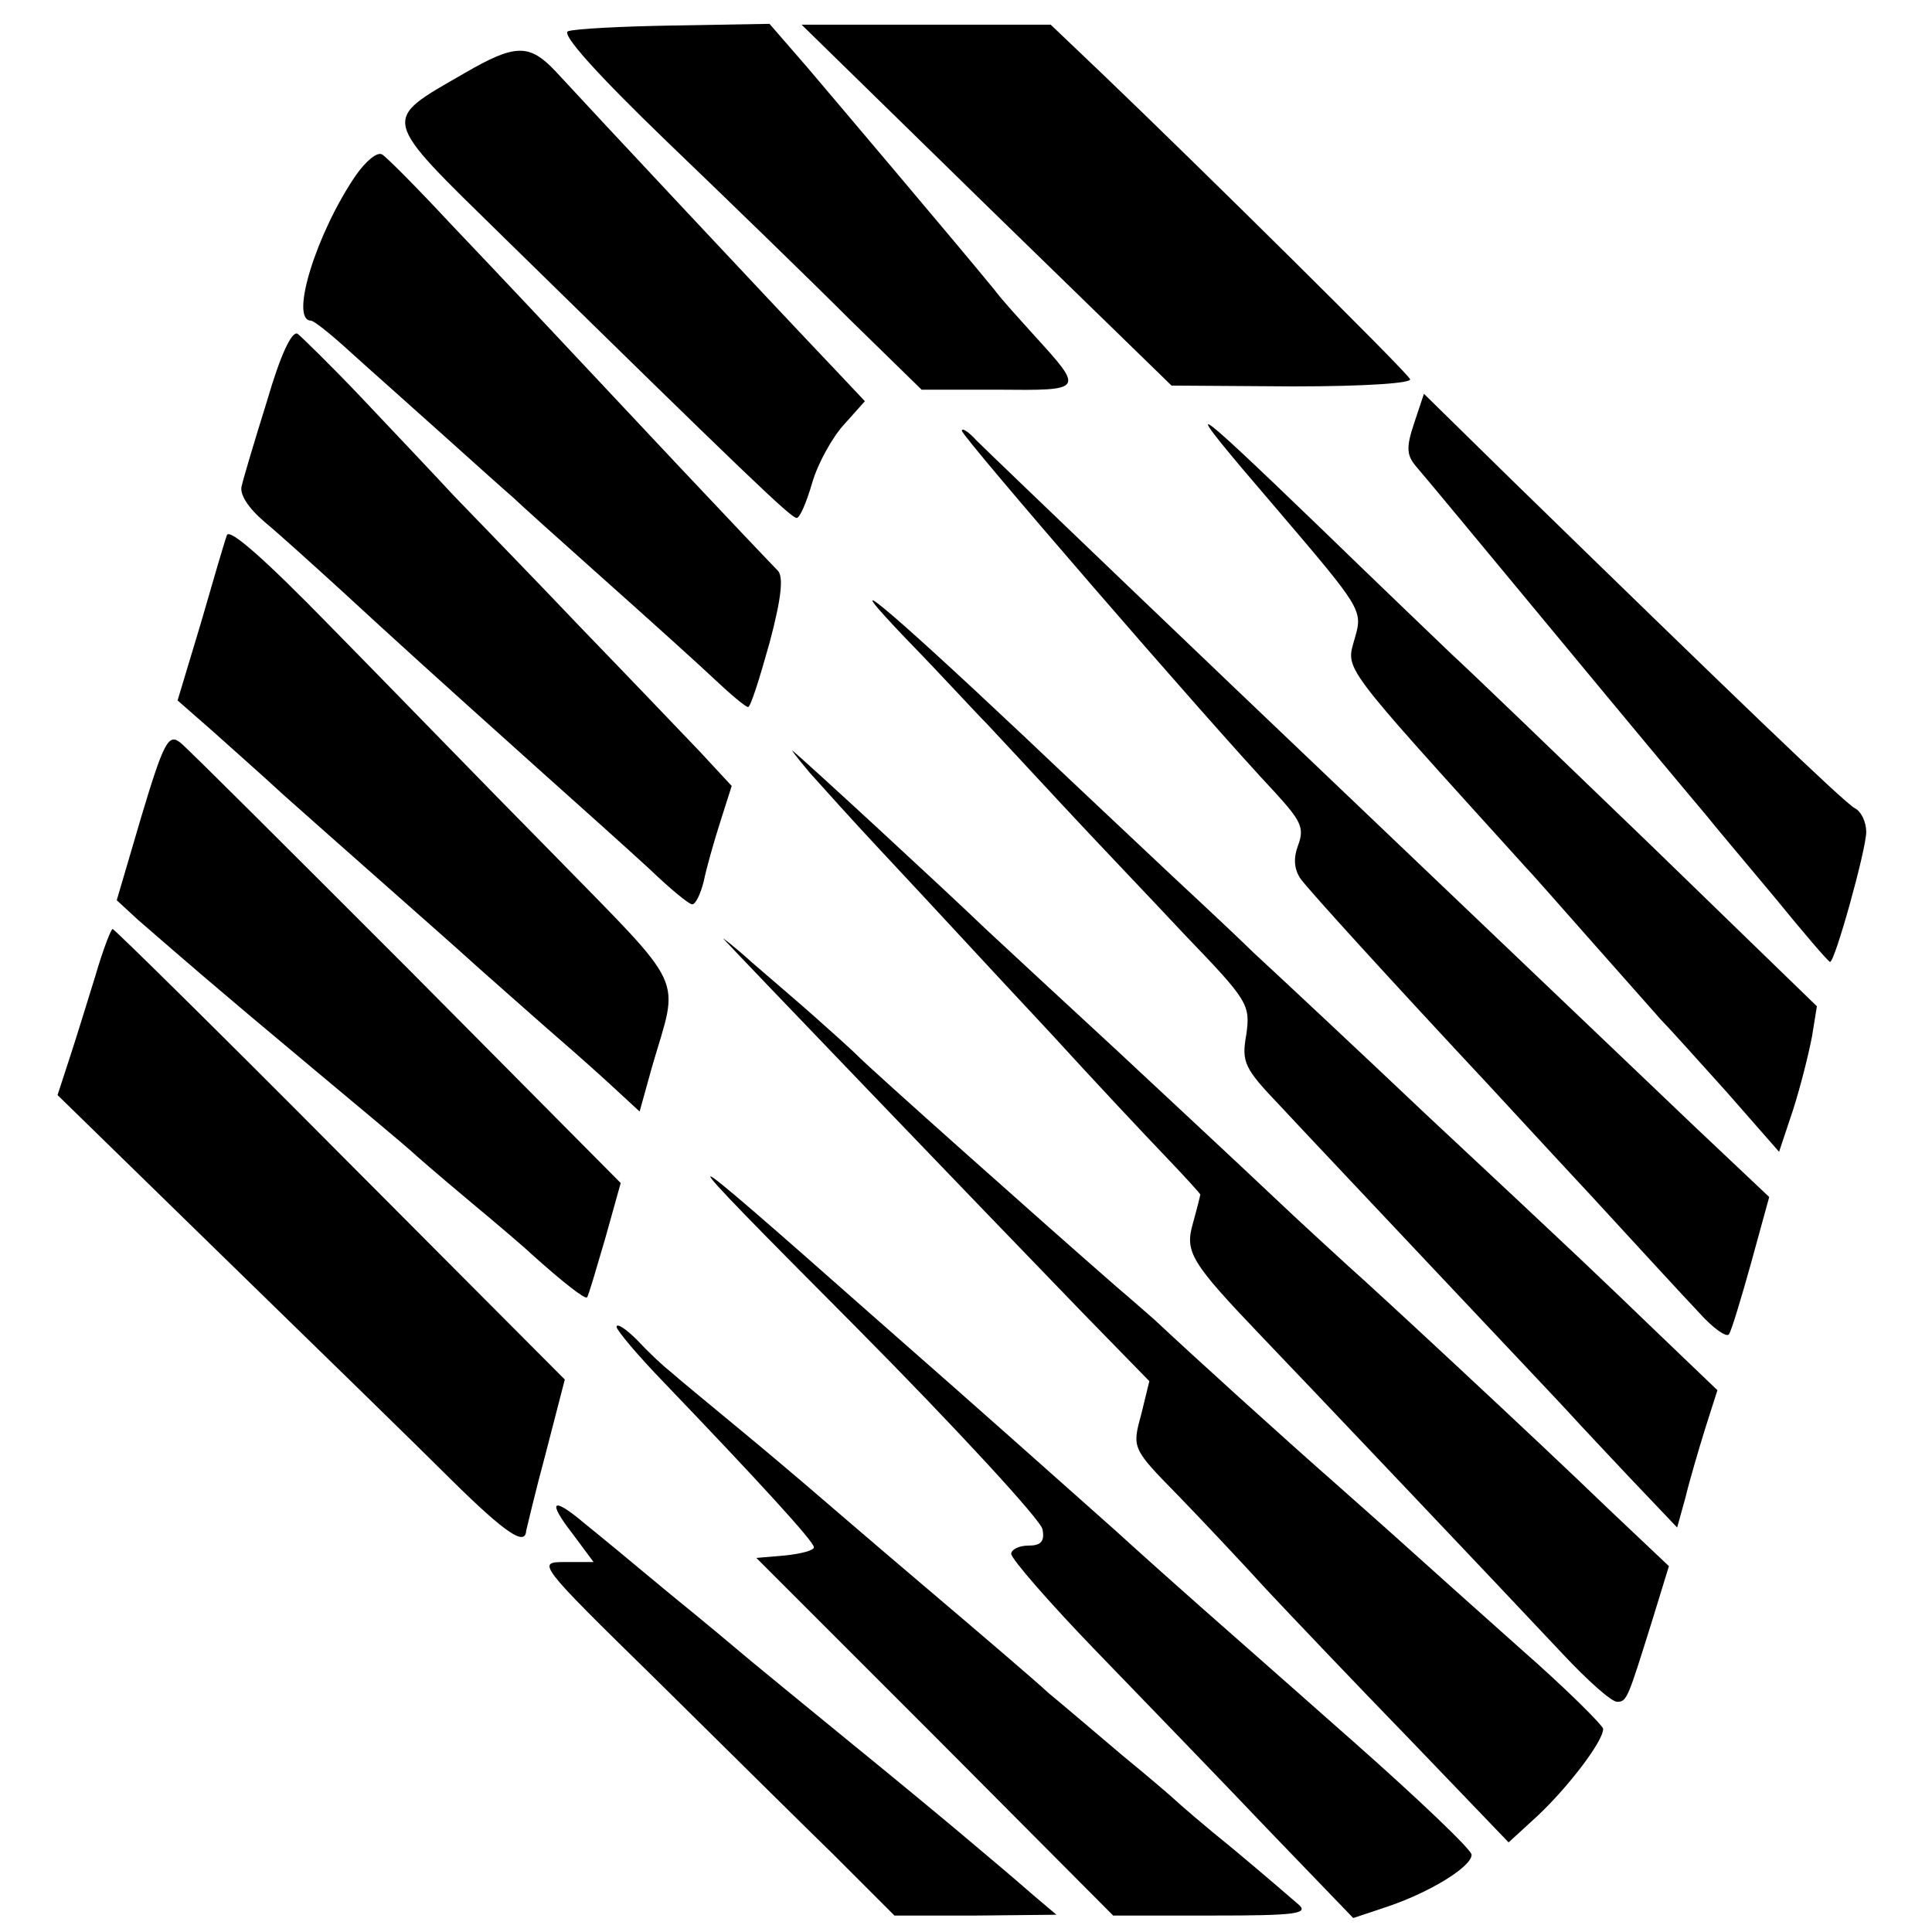
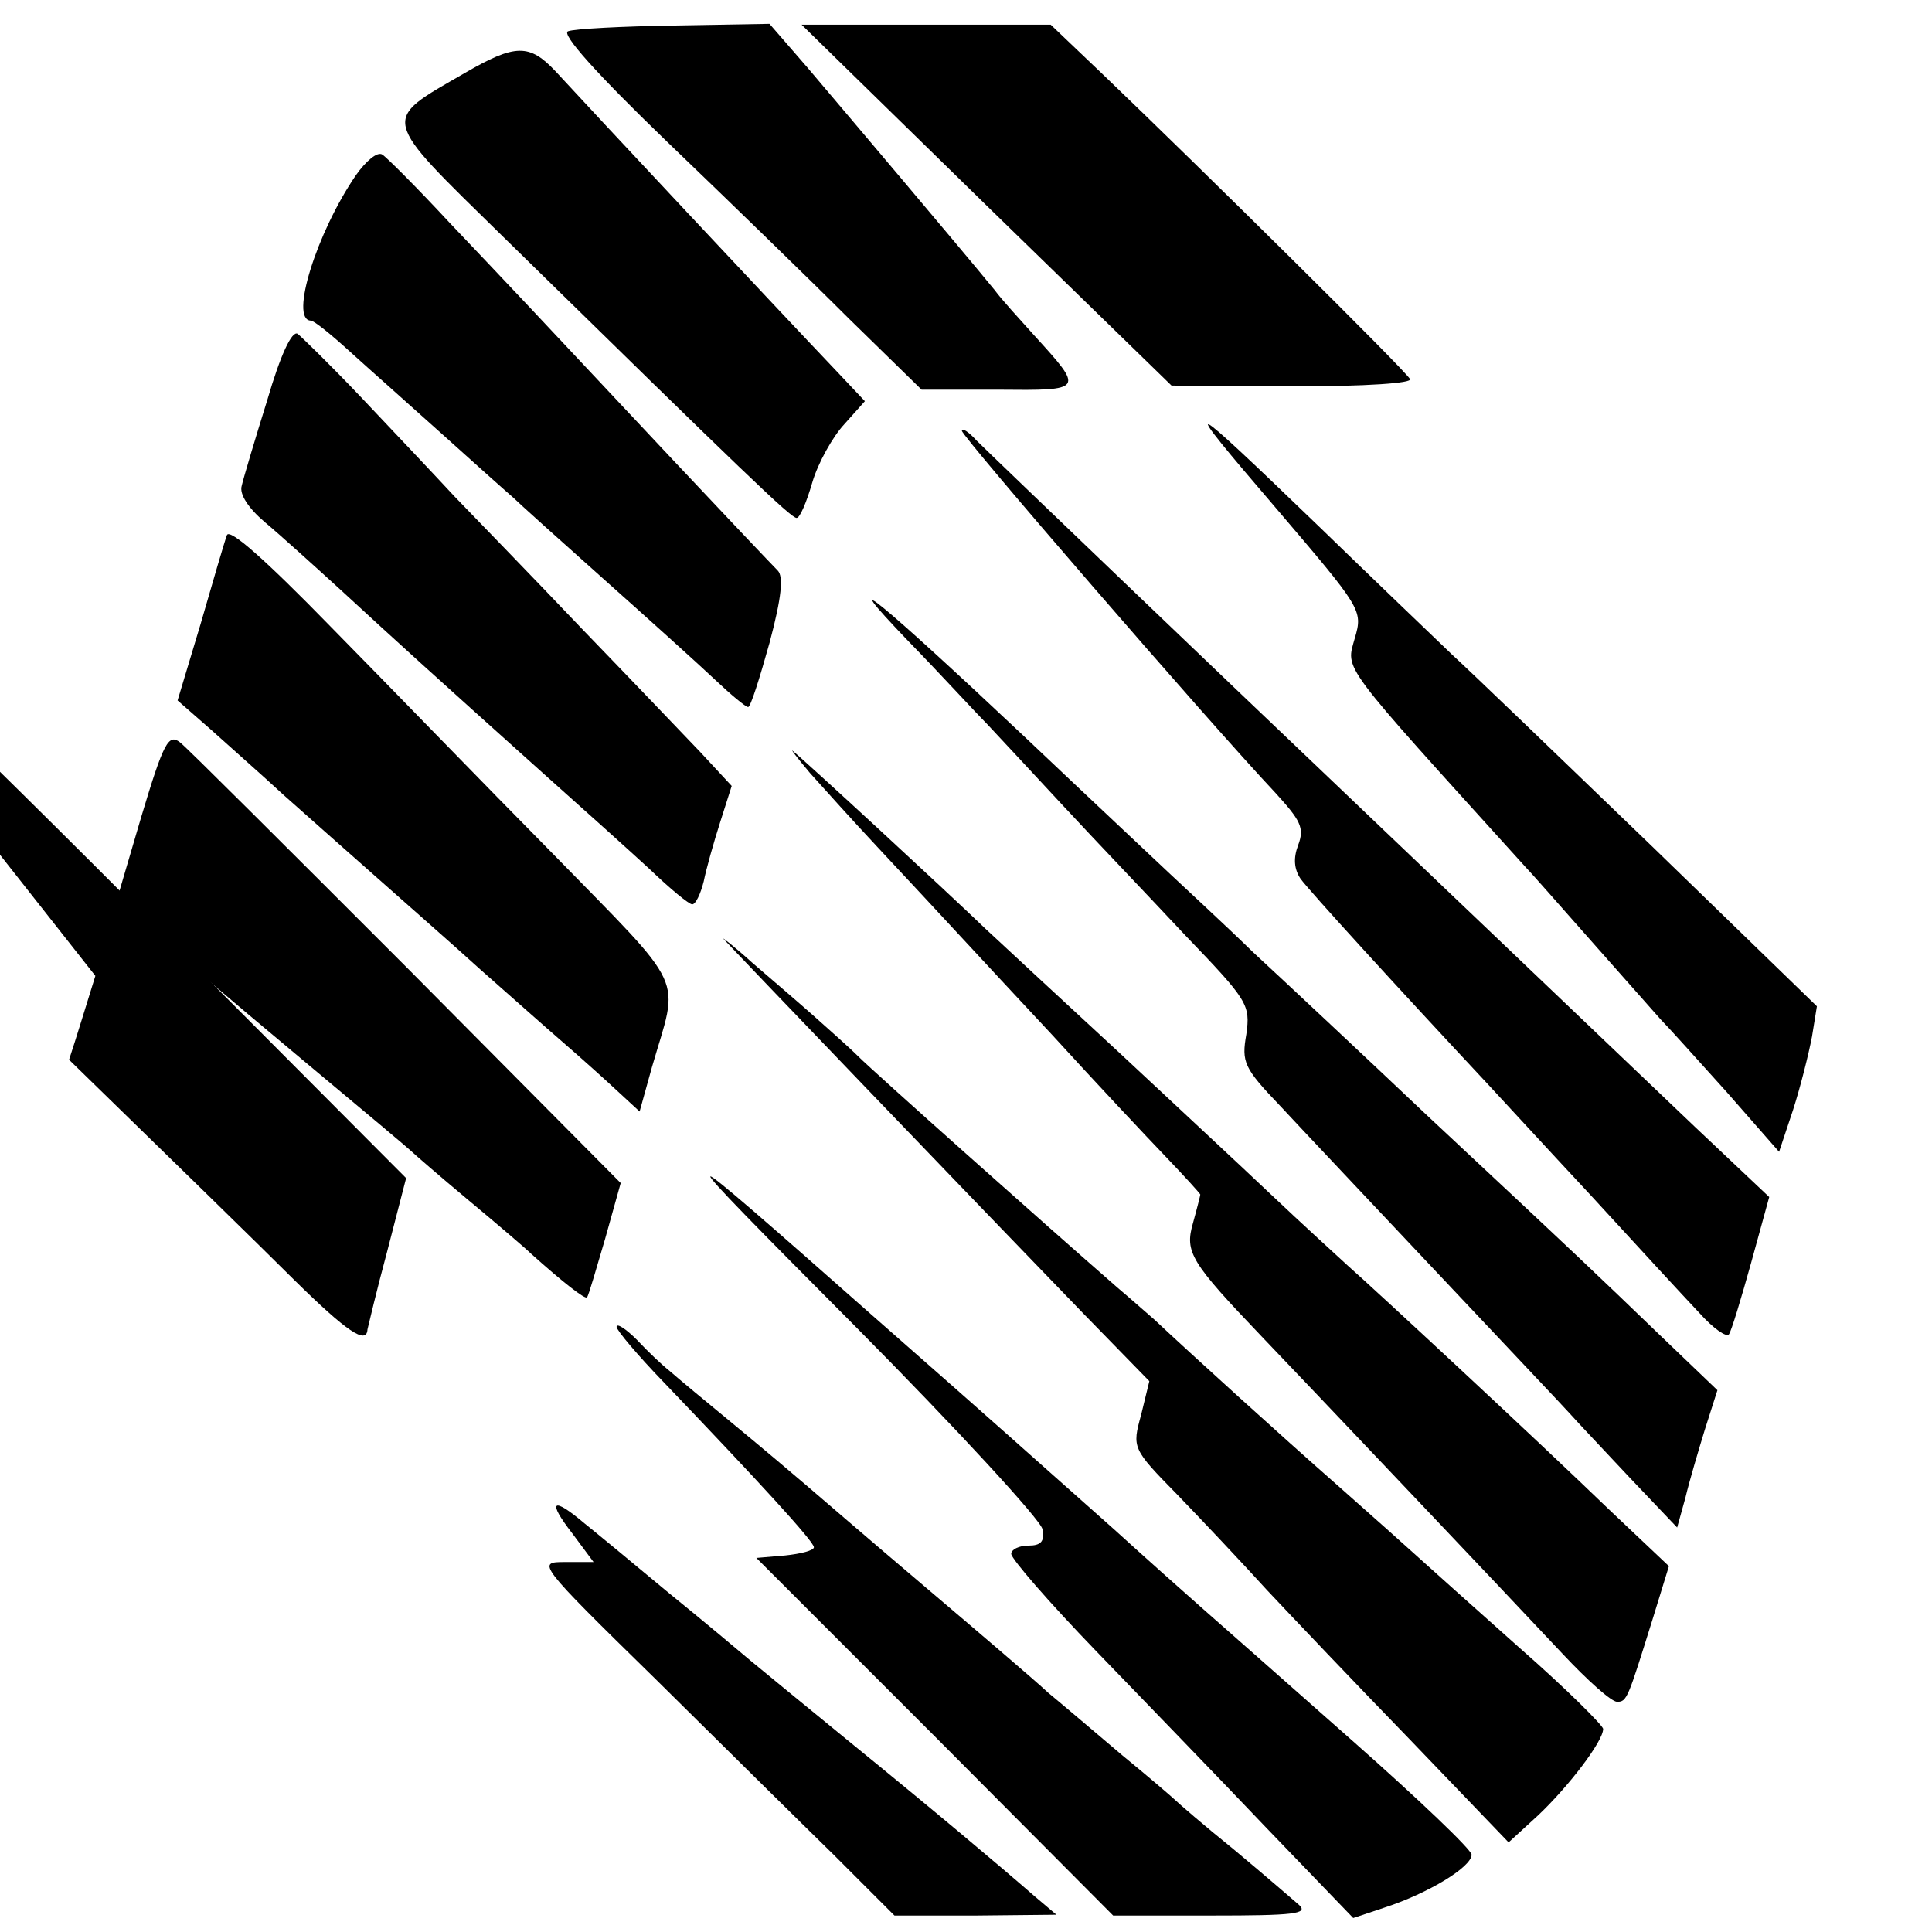
<svg xmlns="http://www.w3.org/2000/svg" version="1.0" width="235pt" height="235pt" viewBox="0 0 235 235" preserveAspectRatio="xMidYMid meet">
  <g transform="translate(0,235) scale(0.1,-0.1)" fill="#000000" stroke="none">
    <path d="M691 2312 c-9 -3 35 -52 120 -134 74 -71 174 -168 222 -216 l88 -86 93 0 c105 -1 105 -1 44 66 -18 20 -40 44 -48 55 -45 55 -189 225 -228 271 l-46 53 -116 -2 c-63 -1 -121 -4 -129 -7z" />
    <path d="M1200 2100 l225 -219 148 -1 c89 0 146 4 142 9 -5 10 -254 256 -373 370 l-64 61 -151 0 -152 0 225 -220z" />
    <path d="M565 2261 c-102 -59 -104 -51 47 -199 295 -289 350 -342 357 -342 4 0 12 19 19 43 7 24 25 56 39 71 l25 28 -33 35 c-78 82 -298 317 -343 366 -32 34 -49 34 -111 -2z" />
    <path d="M433 2137 c-48 -70 -81 -176 -55 -177 4 0 25 -17 48 -38 22 -20 74 -66 114 -102 40 -36 78 -70 84 -75 6 -6 56 -51 111 -100 55 -49 116 -104 135 -122 19 -18 37 -33 40 -33 3 0 14 35 26 78 15 56 17 81 10 88 -6 6 -63 66 -126 133 -181 193 -198 211 -274 291 -39 42 -76 79 -81 82 -6 4 -20 -8 -32 -25z" />
    <path d="M325 1863 c-15 -48 -29 -95 -31 -104 -3 -10 8 -27 28 -44 18 -15 60 -53 94 -84 64 -59 108 -99 244 -221 46 -41 105 -94 130 -117 25 -24 48 -43 52 -43 4 0 10 12 14 28 3 15 12 47 20 72 l14 44 -38 41 c-21 22 -86 90 -144 150 -58 61 -128 133 -155 161 -26 28 -78 83 -114 121 -37 39 -72 73 -77 77 -7 4 -21 -26 -37 -81z" />
-     <path d="M1720 1835 c-10 -30 -9 -39 3 -53 8 -9 85 -102 172 -207 86 -104 167 -201 179 -215 11 -14 50 -60 85 -102 35 -43 65 -78 67 -78 6 0 44 137 44 158 0 12 -6 25 -14 29 -13 7 -141 130 -418 400 l-106 104 -12 -36z" />
    <path d="M1552 1732 c104 -122 106 -124 96 -158 -11 -40 -21 -26 207 -278 6 -6 42 -47 80 -90 39 -44 77 -87 85 -96 8 -8 44 -48 80 -88 l64 -73 17 51 c9 28 19 68 23 89 l6 37 -201 195 c-111 107 -220 212 -243 233 -22 21 -95 91 -161 155 -167 161 -174 164 -53 23z" />
    <path d="M1170 1826 c0 -7 300 -354 381 -440 31 -34 36 -43 28 -64 -6 -16 -5 -29 3 -41 11 -15 114 -128 228 -250 14 -15 70 -76 125 -135 55 -60 114 -124 132 -143 17 -19 33 -30 36 -26 3 4 15 44 27 87 l22 80 -90 85 c-256 244 -412 393 -453 432 -98 93 -403 385 -421 403 -10 11 -18 16 -18 12z" />
    <path d="M276 1699 c-3 -8 -17 -56 -32 -108 l-28 -93 40 -35 c21 -19 62 -55 89 -80 28 -25 79 -70 114 -101 36 -32 92 -81 125 -111 34 -30 79 -70 101 -89 22 -19 52 -46 67 -60 l26 -24 15 54 c33 114 45 90 -121 260 -83 84 -204 209 -271 277 -78 80 -122 119 -125 110z" />
    <path d="M1105 1570 c39 -40 81 -86 95 -100 14 -15 56 -60 94 -101 38 -41 105 -111 148 -157 76 -79 79 -84 74 -120 -6 -34 -3 -41 41 -87 25 -27 112 -119 192 -204 80 -85 153 -162 161 -171 8 -9 41 -44 72 -77 l58 -61 10 36 c5 21 16 58 24 84 l15 47 -71 68 c-79 76 -87 84 -284 268 -76 72 -170 160 -209 196 -38 37 -86 81 -105 99 -19 18 -98 92 -175 165 -172 162 -234 213 -140 115z" />
    <path d="M172 1357 l-30 -102 26 -24 c60 -52 92 -80 207 -176 66 -55 122 -102 125 -105 3 -3 34 -30 70 -60 36 -30 70 -59 76 -65 39 -35 66 -56 68 -53 2 2 11 34 22 71 l19 68 -260 262 c-144 144 -268 268 -276 274 -14 11 -20 0 -47 -90z" />
    <path d="M985 1410 c17 -19 53 -59 82 -90 86 -92 114 -123 213 -229 52 -57 114 -123 138 -148 23 -24 42 -45 42 -46 0 -1 -4 -17 -9 -35 -10 -35 -3 -47 84 -138 48 -50 291 -306 366 -386 30 -32 59 -58 66 -58 12 0 13 4 43 100 l20 65 -74 70 c-87 84 -282 265 -316 295 -13 12 -56 51 -95 88 -39 37 -122 114 -184 172 -63 58 -135 125 -162 150 -51 49 -218 203 -234 216 -5 5 4 -7 20 -26z" />
-     <path d="M116 1163 c-10 -32 -24 -78 -32 -102 l-14 -43 207 -202 c113 -110 237 -231 274 -268 64 -63 88 -79 89 -60 1 4 11 47 24 95 l23 89 -273 274 c-150 151 -275 274 -277 274 -2 0 -12 -26 -21 -57z" />
+     <path d="M116 1163 c-10 -32 -24 -78 -32 -102 c113 -110 237 -231 274 -268 64 -63 88 -79 89 -60 1 4 11 47 24 95 l23 89 -273 274 c-150 151 -275 274 -277 274 -2 0 -12 -26 -21 -57z" />
    <path d="M880 1208 c6 -7 314 -328 438 -456 l80 -82 -10 -41 c-11 -40 -11 -41 44 -97 30 -31 79 -83 109 -116 30 -32 108 -114 174 -182 l120 -125 36 33 c37 35 79 90 79 105 0 4 -45 49 -101 98 -56 50 -111 99 -123 110 -12 11 -58 52 -101 90 -66 58 -173 155 -221 200 -6 5 -26 23 -45 39 -86 75 -296 262 -315 281 -11 11 -36 33 -55 50 -18 16 -52 45 -74 64 -22 20 -38 32 -35 29z" />
    <path d="M1040 737 c124 -125 226 -236 228 -247 3 -15 -2 -20 -17 -20 -12 0 -21 -5 -21 -10 0 -6 46 -59 103 -118 57 -59 151 -156 208 -216 l105 -109 39 13 c52 17 105 49 105 64 0 6 -64 67 -142 136 -78 69 -162 143 -187 165 -25 22 -72 64 -105 94 -115 102 -131 117 -295 261 -258 228 -260 227 -21 -13z" />
    <path d="M750 736 c0 -4 26 -35 58 -68 114 -119 182 -193 182 -200 0 -4 -16 -8 -35 -10 l-35 -3 217 -217 217 -218 120 0 c100 0 118 2 106 13 -8 7 -44 38 -80 68 -36 29 -67 56 -70 59 -3 3 -32 28 -65 55 -33 28 -73 62 -90 76 -16 15 -84 73 -150 129 -66 56 -131 112 -145 124 -14 12 -53 45 -87 73 -34 28 -69 57 -78 65 -9 7 -27 24 -40 38 -14 14 -25 21 -25 16z" />
    <path d="M696 485 l26 -35 -35 0 c-34 0 -34 -1 110 -142 80 -79 178 -176 218 -215 l73 -73 99 0 98 1 -26 22 c-46 40 -122 104 -224 187 -55 45 -110 90 -122 100 -13 11 -57 48 -99 82 -42 35 -88 73 -103 85 -39 33 -46 28 -15 -12z" />
  </g>
</svg>